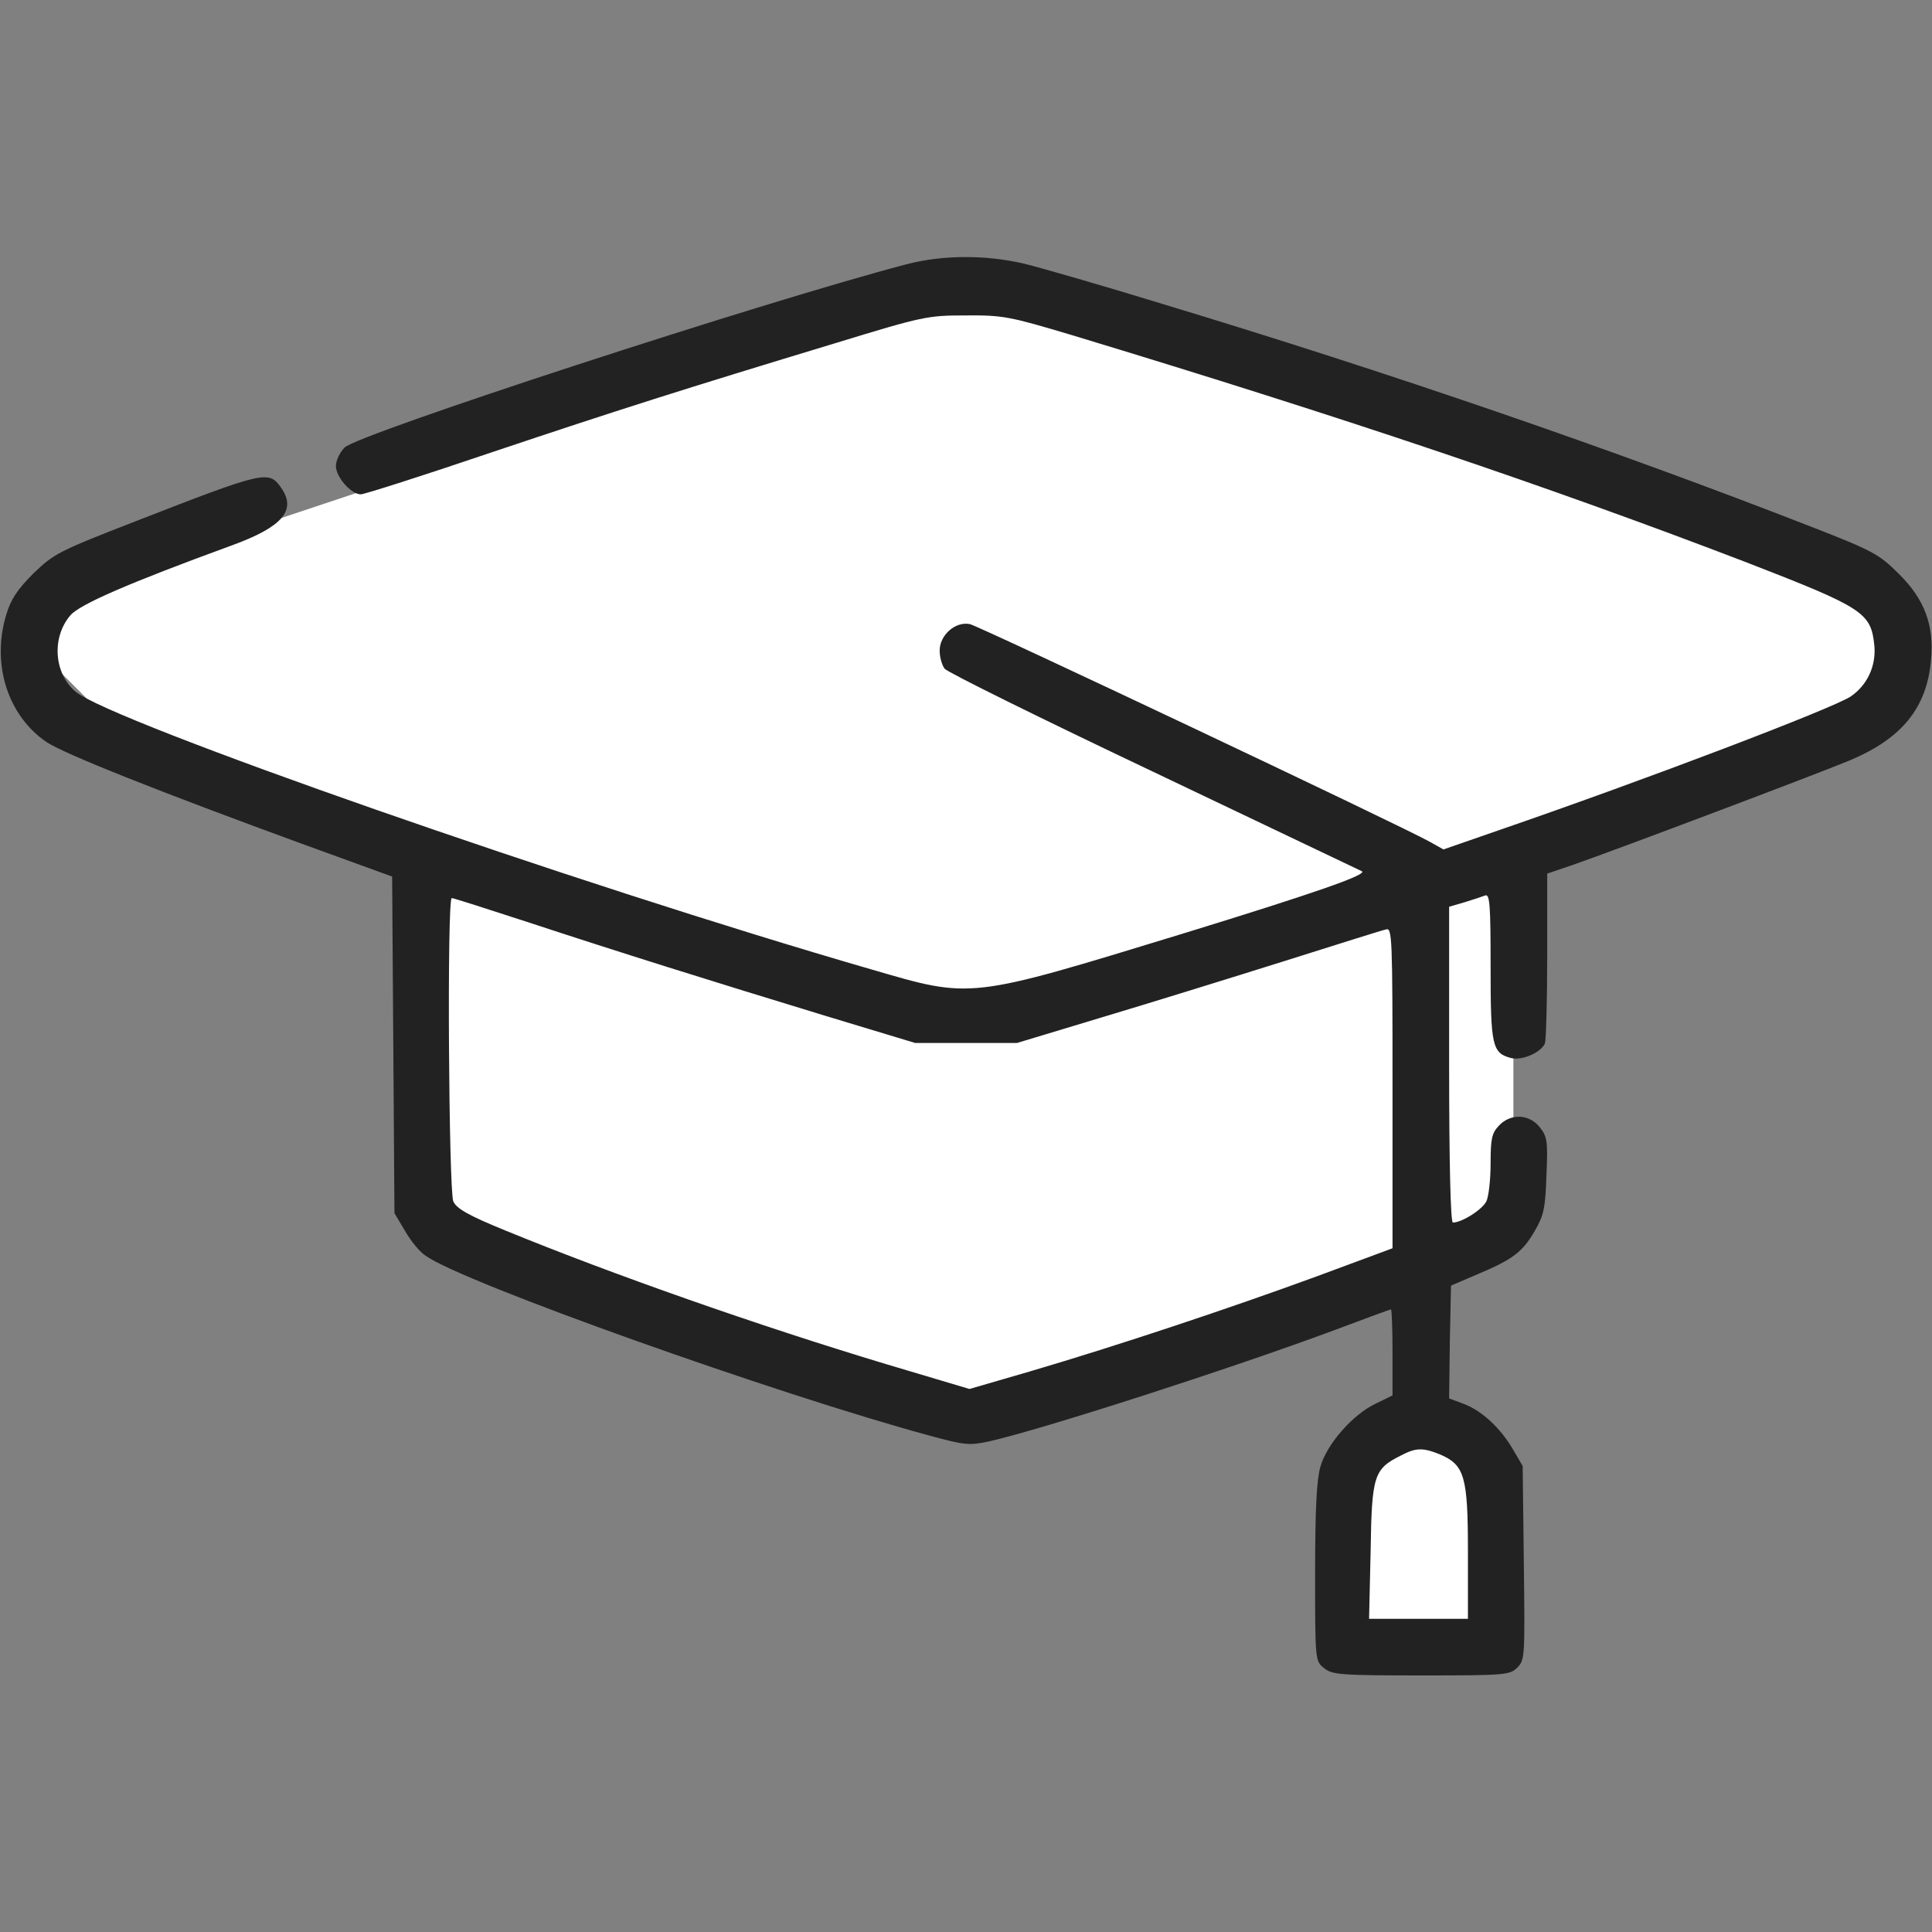
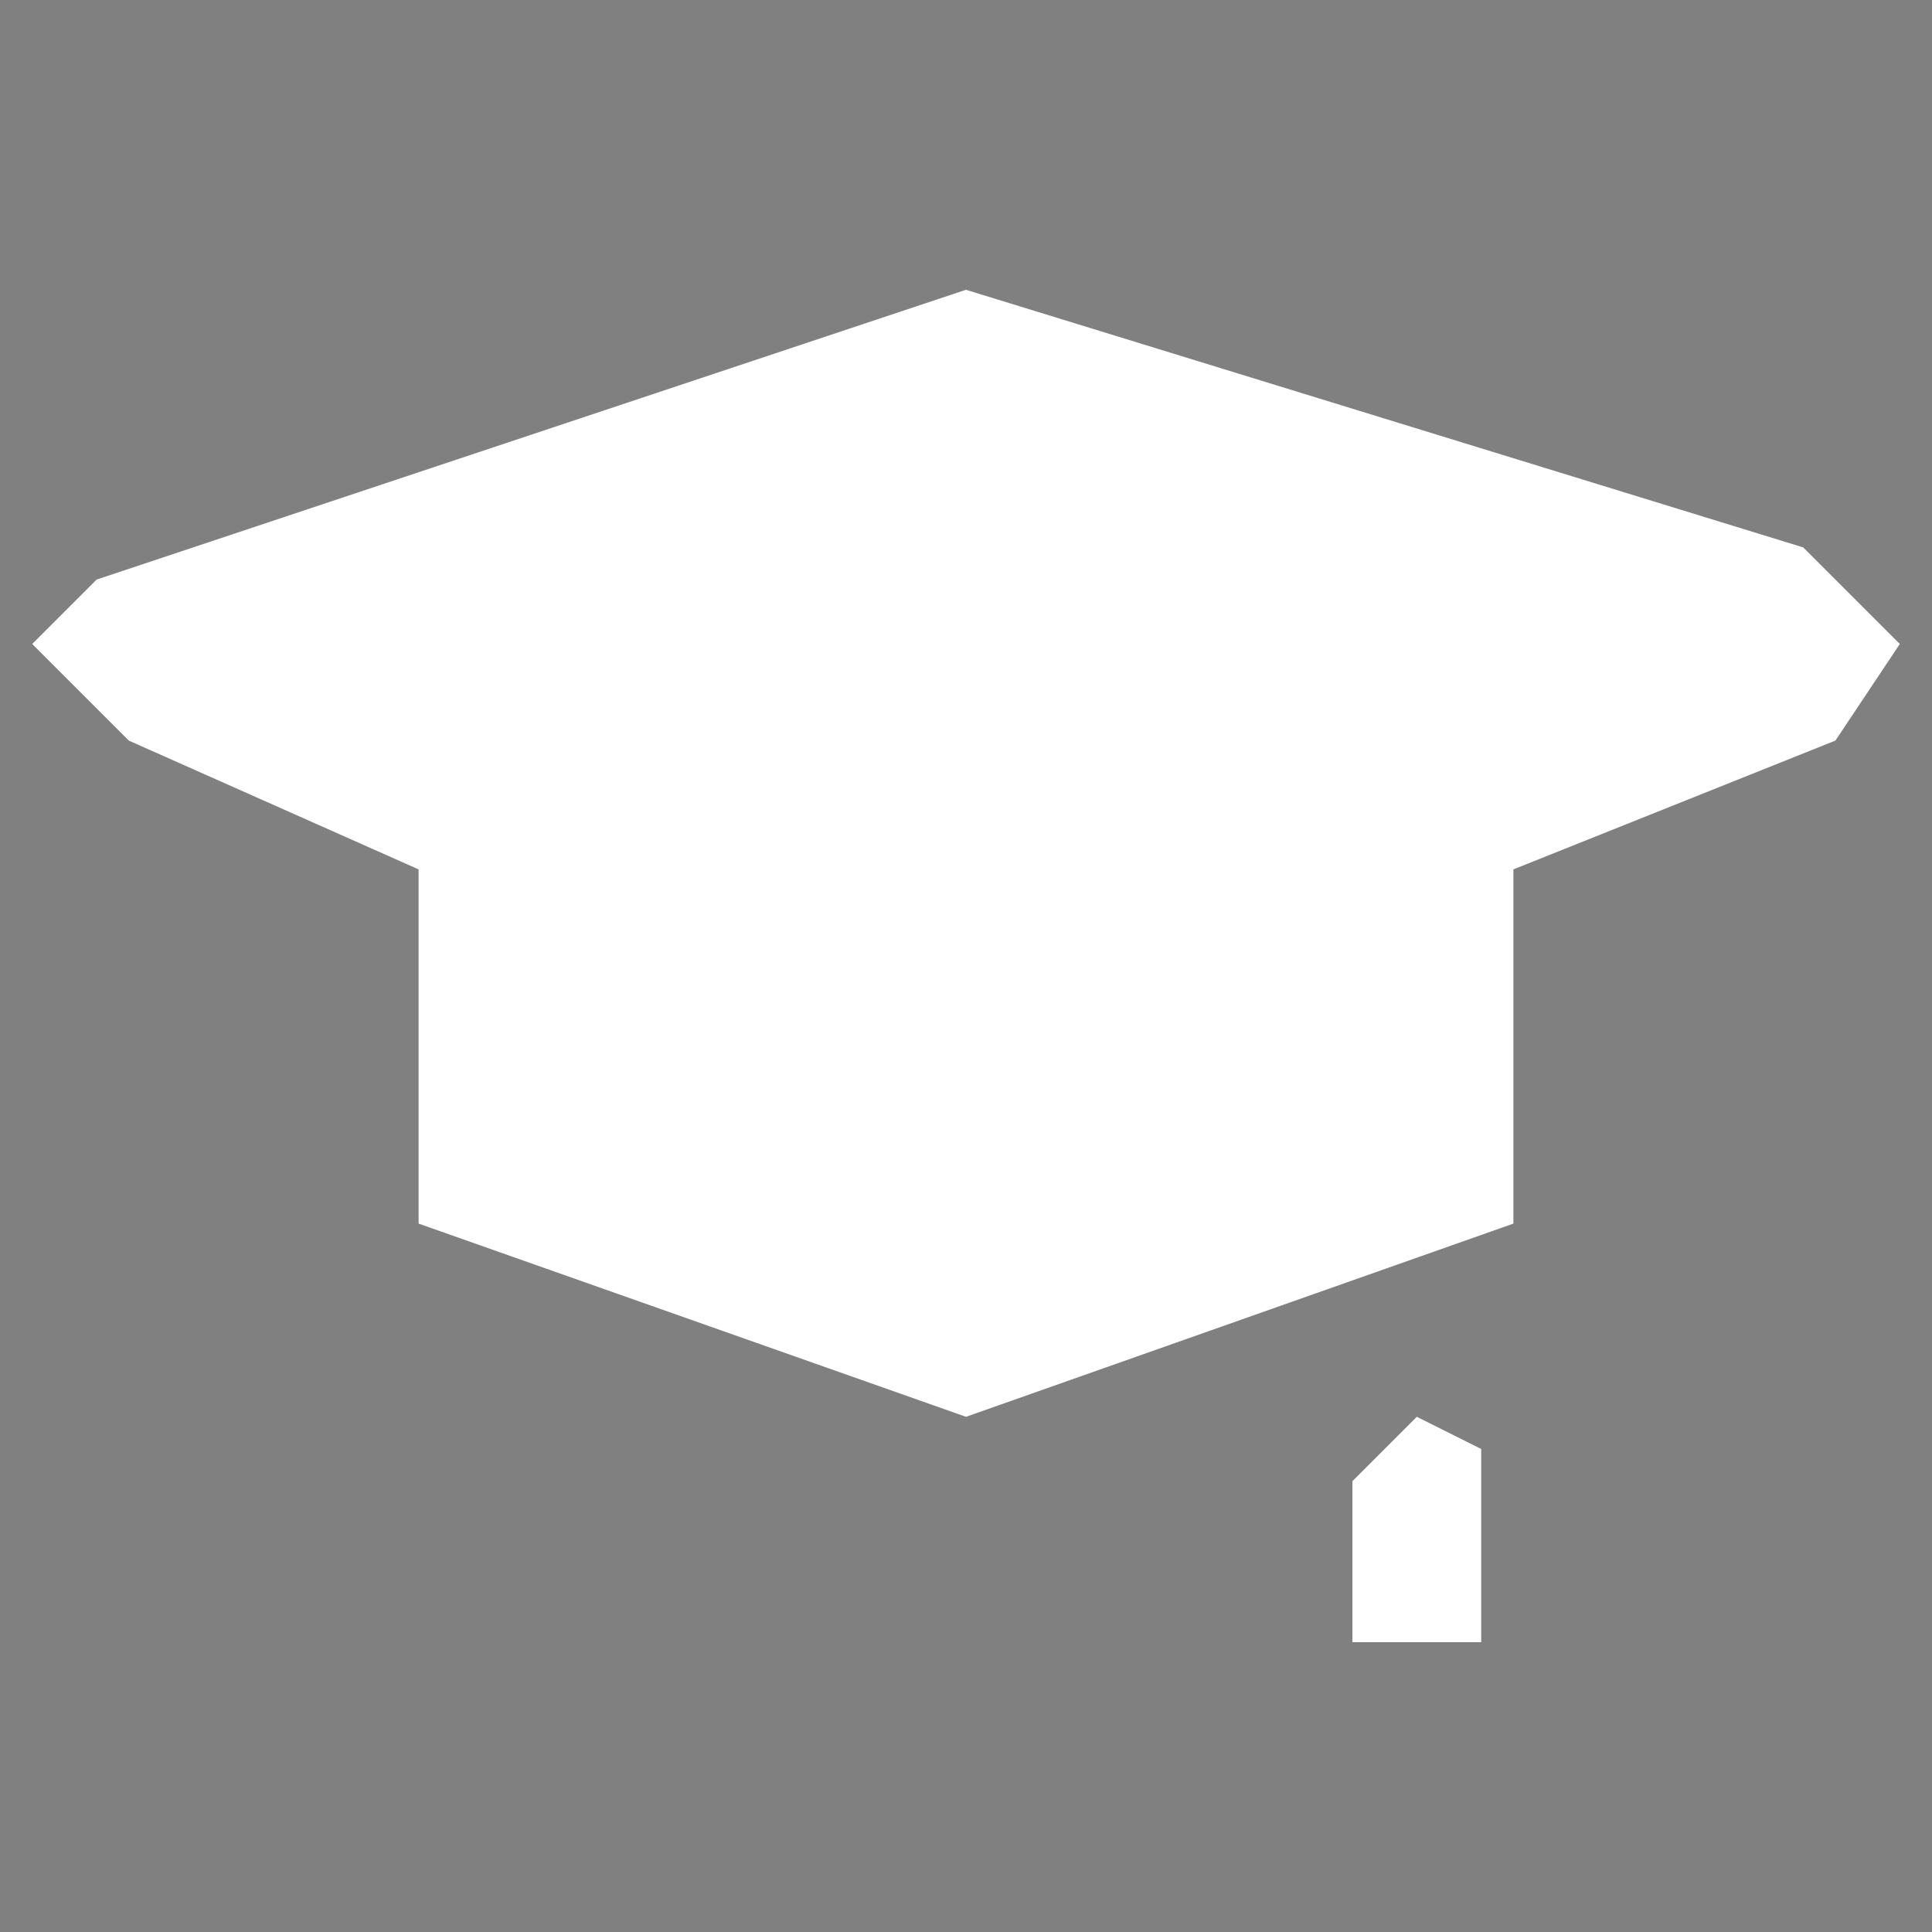
<svg xmlns="http://www.w3.org/2000/svg" width="30" height="30" viewBox="0 0 30 30" fill="none">
  <rect x="0" y="0" width="30" height="30" fill="#808080" stroke="none" />
  <path d="M15 22L6.5 19V13.5L2 11.5L0.5 10L1.5 9L15 4.5L28 8.5L29.5 10L28.5 11.5L23.5 13.5V19L15 22Z" fill="white" />
  <path d="M21 23L22 22L23 22.5V25.5H21V23Z" fill="white" />
-   <path d="M14.064 4.107C11.867 4.682 5.562 6.738 5.351 6.949C5.275 7.025 5.216 7.154 5.216 7.236C5.216 7.406 5.451 7.676 5.603 7.676C5.656 7.676 6.558 7.389 7.613 7.031C9.605 6.363 10.619 6.041 12.98 5.326C14.339 4.91 14.404 4.898 15.002 4.898C15.576 4.893 15.681 4.916 16.642 5.203C20.919 6.498 24.043 7.553 27.113 8.73C28.941 9.439 29.052 9.51 29.105 10.025C29.134 10.342 28.994 10.641 28.736 10.816C28.449 11.004 25.572 12.1 23.293 12.885L22.414 13.19L22.203 13.072C21.781 12.832 15.201 9.721 15.06 9.691C14.837 9.645 14.591 9.861 14.591 10.102C14.591 10.207 14.627 10.33 14.668 10.383C14.703 10.435 16.162 11.156 17.902 11.982C19.636 12.809 21.101 13.506 21.148 13.529C21.236 13.582 20.41 13.869 18.371 14.496C15.019 15.521 15.101 15.51 13.531 15.053C8.931 13.723 1.724 11.203 1.173 10.74C0.839 10.459 0.798 9.902 1.091 9.557C1.232 9.387 2 9.053 3.605 8.467C4.39 8.18 4.607 7.922 4.367 7.576C4.173 7.301 4.126 7.307 2.111 8.092C0.904 8.561 0.839 8.596 0.517 8.906C0.265 9.158 0.166 9.311 0.095 9.551C-0.133 10.312 0.119 11.104 0.71 11.514C0.962 11.695 2.521 12.31 4.671 13.096L6.089 13.611L6.107 16.225L6.125 18.838L6.289 19.113C6.376 19.266 6.517 19.441 6.611 19.5C7.179 19.91 12.06 21.65 14.445 22.295C14.978 22.441 15.054 22.447 15.353 22.383C16.168 22.201 19.115 21.252 20.738 20.648C21.201 20.473 21.587 20.332 21.599 20.332C21.611 20.332 21.623 20.631 21.623 21V21.668L21.359 21.797C21.002 21.967 20.603 22.424 20.503 22.775C20.445 22.98 20.421 23.426 20.421 24.422C20.421 25.793 20.421 25.793 20.562 25.904C20.685 26.004 20.808 26.016 22.068 26.016C23.375 26.016 23.445 26.01 23.562 25.893C23.679 25.775 23.679 25.723 23.662 24.27L23.644 22.764L23.486 22.494C23.293 22.166 22.994 21.891 22.707 21.791L22.502 21.715L22.513 20.836L22.531 19.963L22.941 19.787C23.486 19.559 23.644 19.441 23.832 19.113C23.972 18.873 23.996 18.762 24.013 18.252C24.037 17.719 24.025 17.648 23.908 17.502C23.744 17.297 23.457 17.285 23.275 17.479C23.164 17.596 23.146 17.684 23.146 18.064C23.146 18.311 23.117 18.574 23.082 18.65C23.023 18.779 22.701 18.984 22.56 18.984C22.525 18.984 22.502 18.07 22.502 16.535V14.08L22.742 14.01C22.877 13.969 23.017 13.922 23.064 13.904C23.134 13.881 23.146 14.062 23.146 15.012C23.146 16.242 23.169 16.354 23.468 16.43C23.638 16.471 23.931 16.342 23.99 16.201C24.007 16.148 24.025 15.533 24.025 14.836V13.565L24.423 13.43C25.127 13.184 28.203 12.023 28.724 11.807C29.533 11.467 29.919 10.992 29.984 10.254C30.037 9.709 29.884 9.305 29.486 8.912C29.175 8.602 29.087 8.555 28.127 8.18C25.015 6.967 21.587 5.789 18.043 4.717C17.128 4.436 16.168 4.16 15.91 4.096C15.312 3.955 14.632 3.955 14.064 4.107ZM8.199 14.32C9.623 14.789 11.046 15.234 12.834 15.779L14.21 16.195H15.002H15.793L17.111 15.797C17.837 15.58 19.103 15.188 19.923 14.93C20.744 14.672 21.464 14.443 21.523 14.432C21.617 14.402 21.623 14.549 21.623 16.893V19.383L20.439 19.822C19.109 20.309 17.375 20.889 15.98 21.299L15.054 21.568L13.759 21.182C11.773 20.584 9.505 19.787 7.847 19.107C7.273 18.873 7.091 18.768 7.039 18.656C6.968 18.492 6.939 13.945 7.015 13.945C7.039 13.945 7.572 14.115 8.199 14.32ZM22.355 22.582C22.742 22.746 22.794 22.922 22.794 24.094V25.137H22.027H21.259L21.283 24.088C21.3 22.91 21.335 22.811 21.746 22.605C21.986 22.477 22.091 22.477 22.355 22.582Z" fill="#222222" />
</svg>